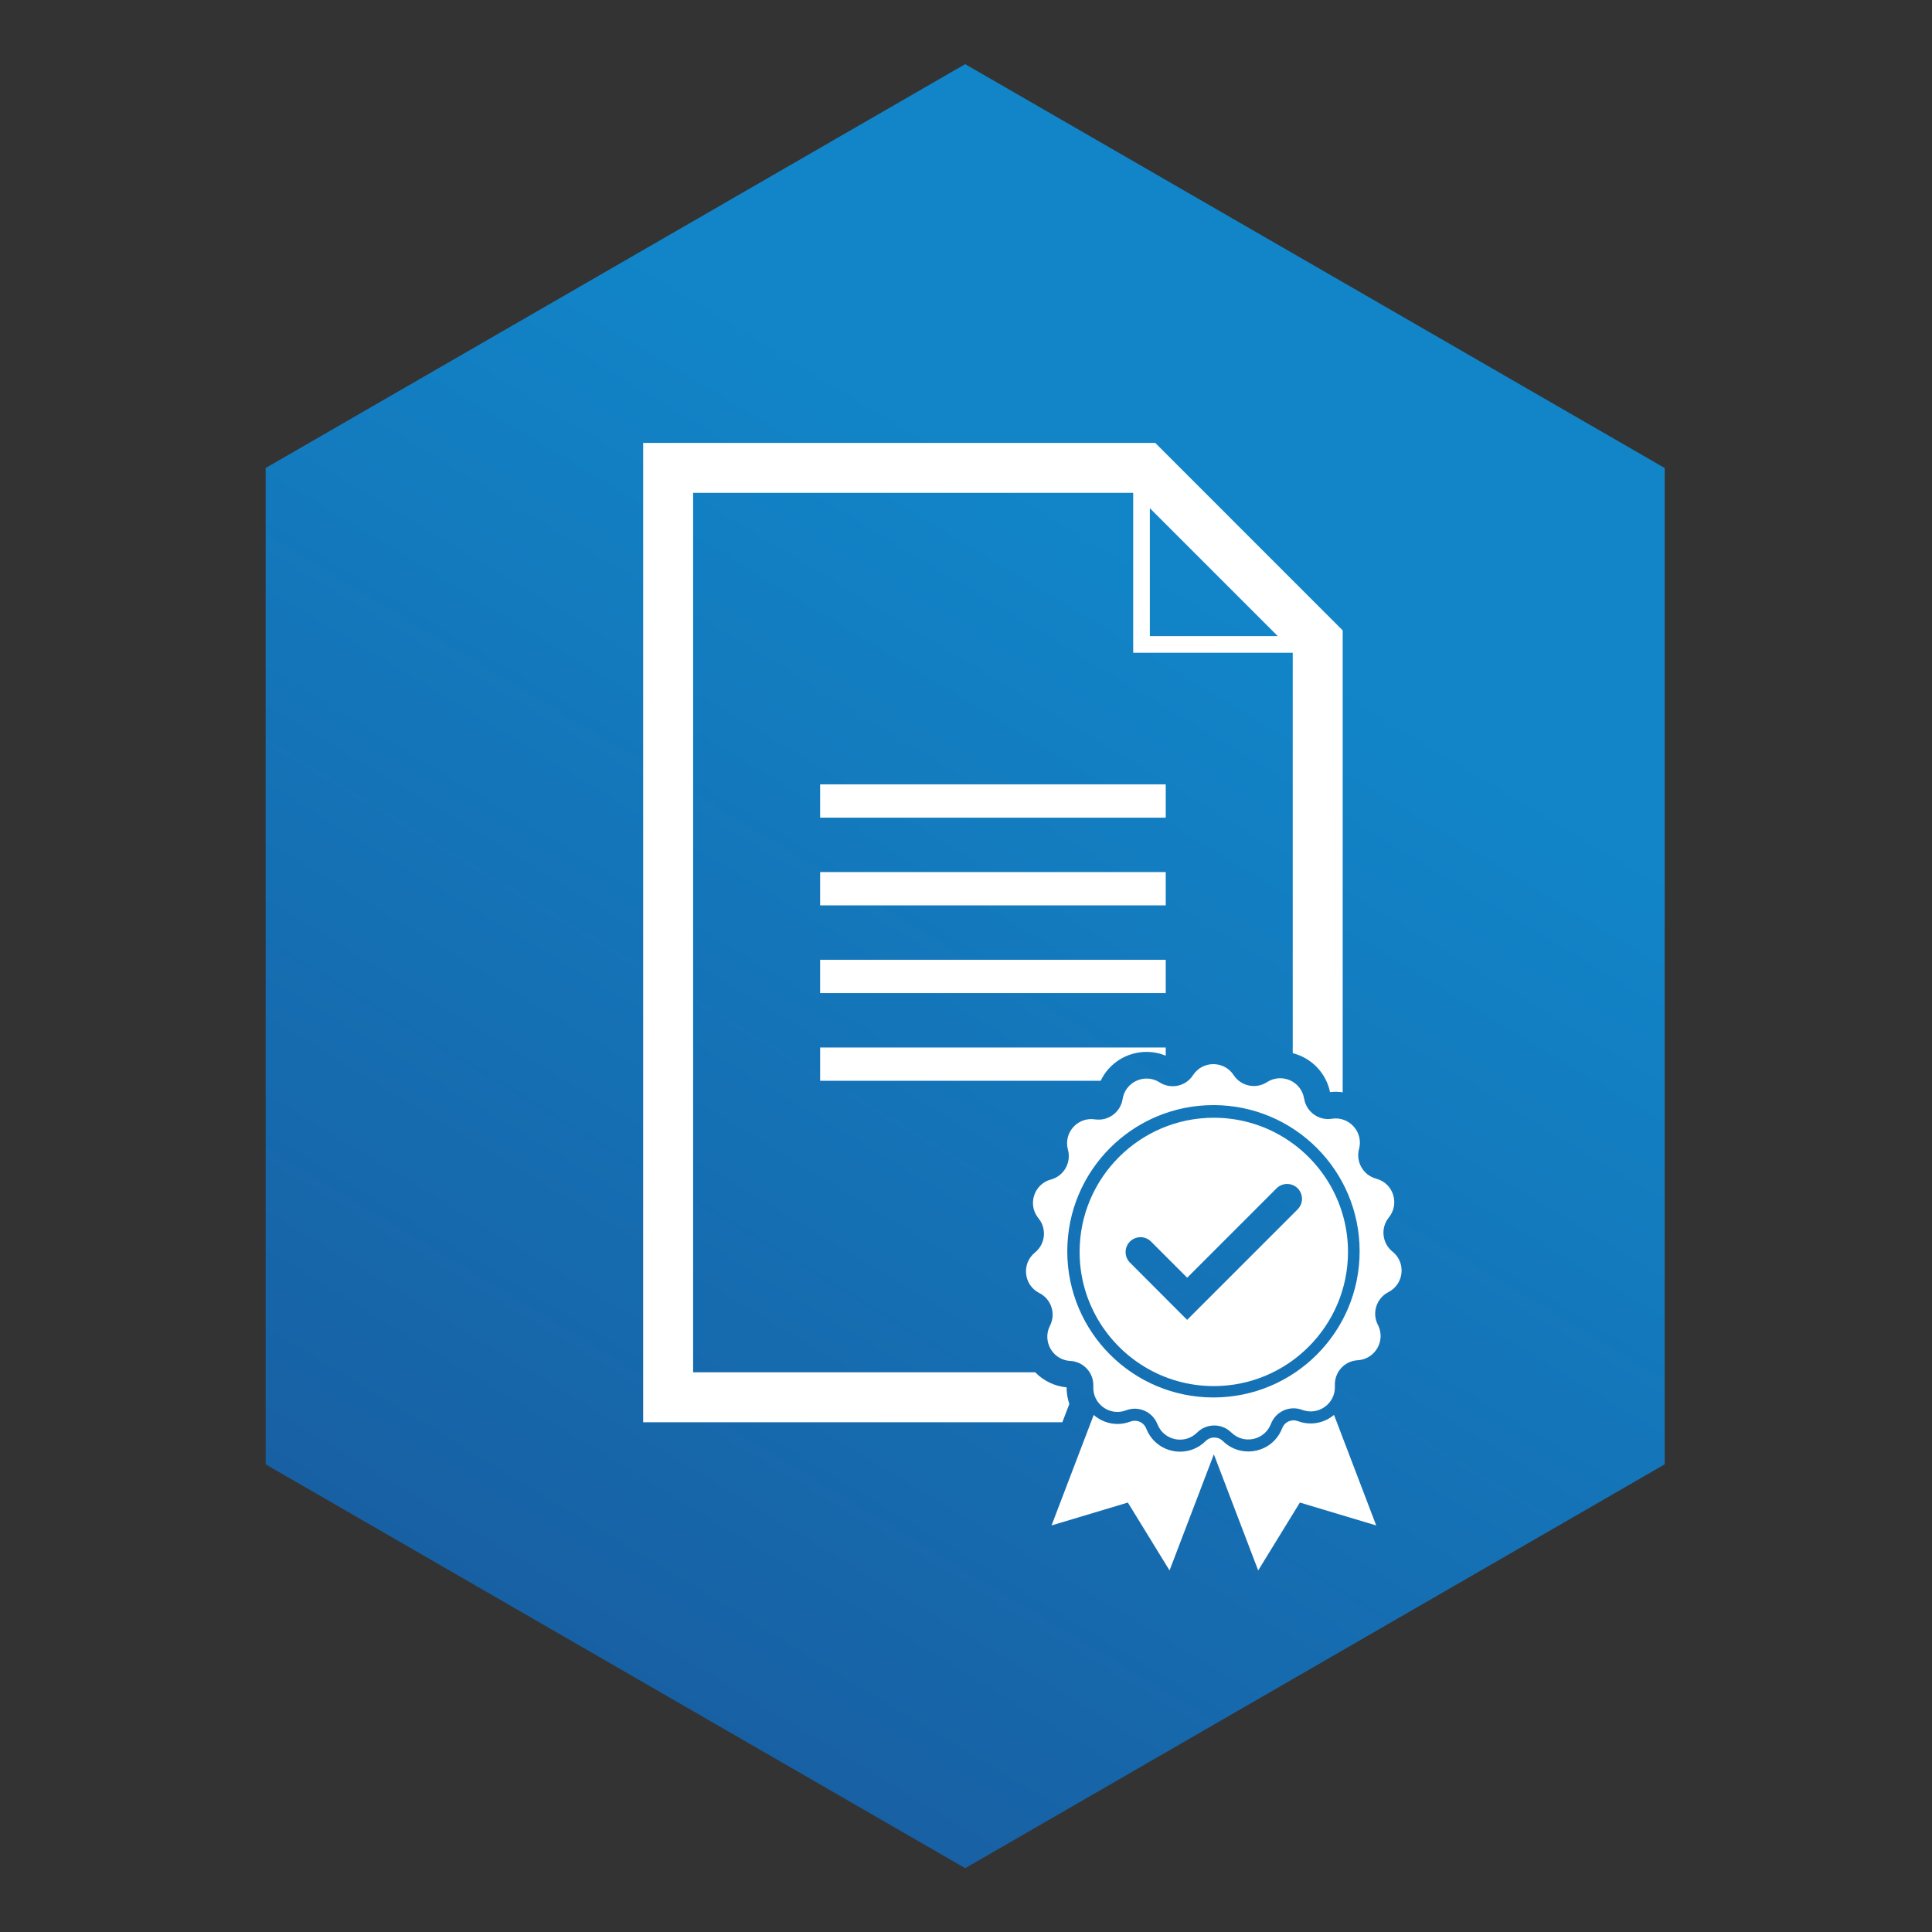
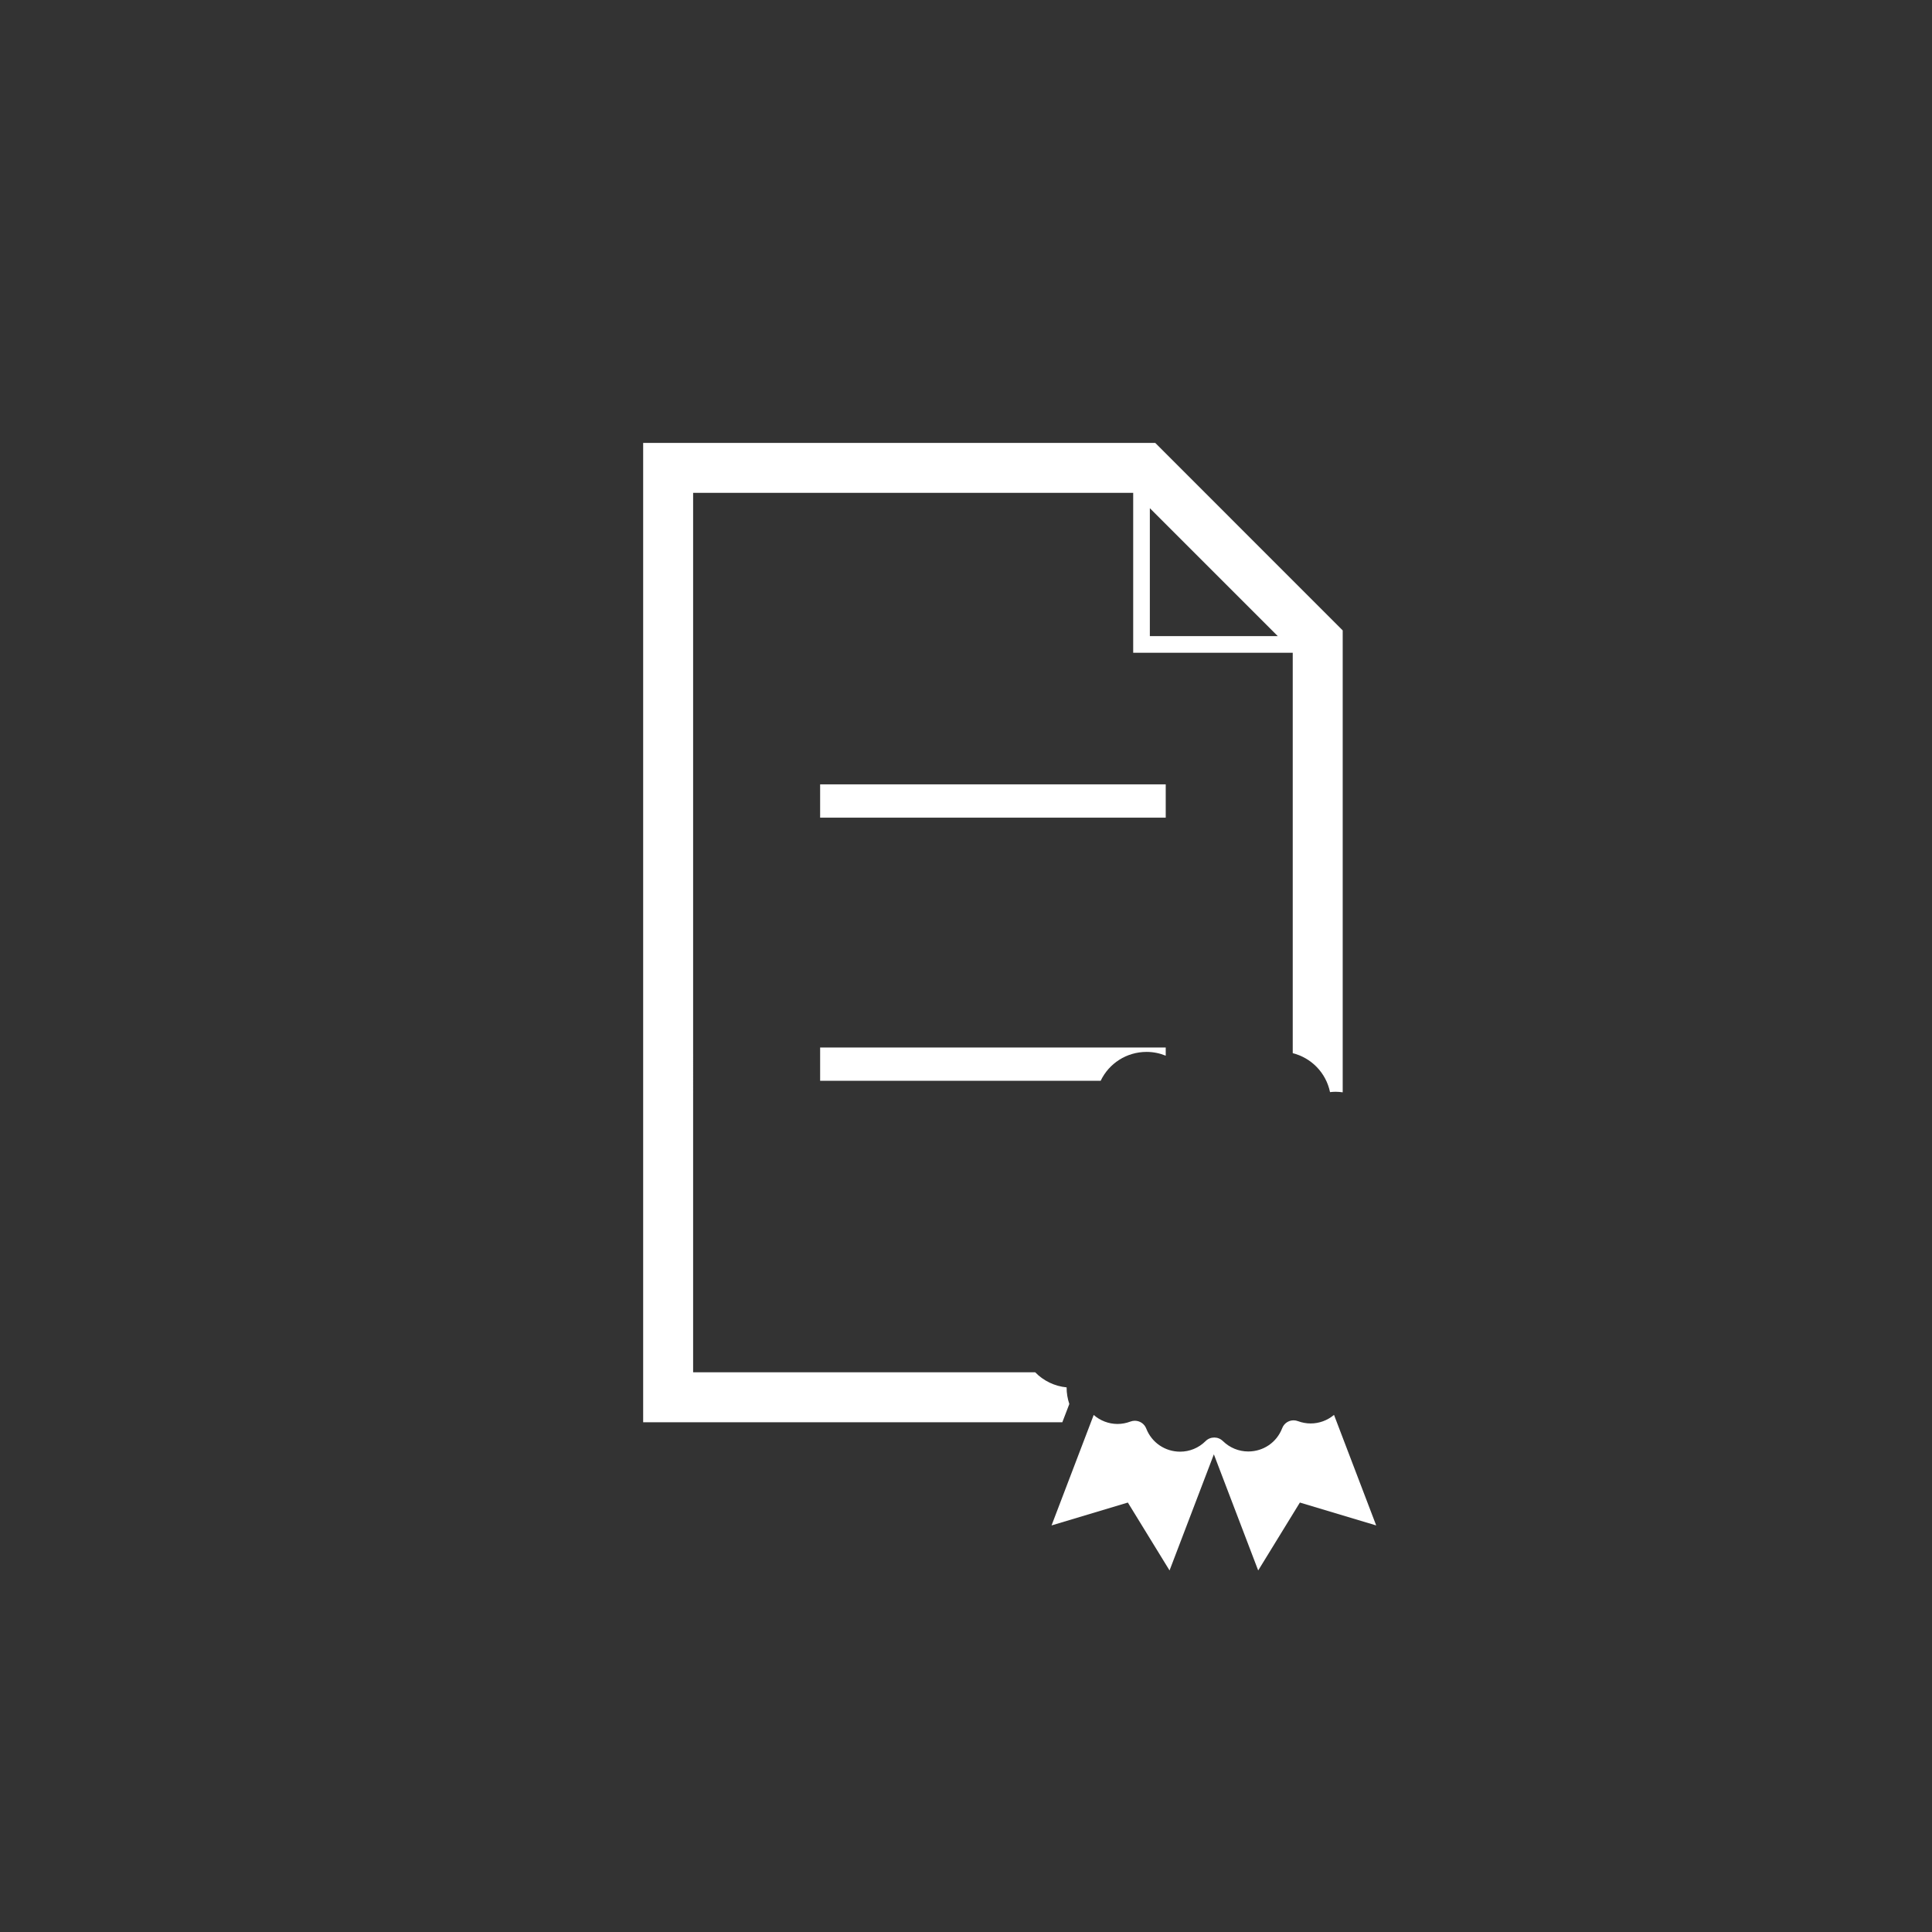
<svg xmlns="http://www.w3.org/2000/svg" id="Calque_1" data-name="Calque 1" viewBox="0 0 500 500">
  <rect x="0" y="0" width="500" height="500" fill="#333333" stroke="none" />
  <defs>
    <style>
      .cls-1 {
        fill: url(#Dégradé_sans_nom_7);
      }

      .cls-1, .cls-2 {
        stroke-width: 0px;
      }

      .cls-2 {
        fill: #fff;
      }
    </style>
    <linearGradient id="Dégradé_sans_nom_7" data-name="Dégradé sans nom 7" x1="309.37" y1="151.54" x2="121.98" y2="461.35" gradientUnits="userSpaceOnUse">
      <stop offset="0" stop-color="#1185c8" />
      <stop offset="1" stop-color="#195b9f" />
    </linearGradient>
  </defs>
-   <polygon class="cls-1" points="249.79 16.6 68.75 121.12 68.75 378.97 249.79 483.49 430.82 378.97 430.82 121.12 249.79 16.6" />
  <g>
    <path class="cls-2" d="M298.97,114.62h-132.52v253.46h108.48l1.81-4.73c-.46-1.37-.71-2.81-.7-4.3-3.12-.3-5.99-1.7-8.13-3.9h-88.53V127.55h113.89v41.38h41.29v103.63c4.81,1.21,8.61,5.06,9.65,10.08.49-.06.99-.09,1.47-.09.62,0,1.22.06,1.81.14v-119.54l-48.52-48.53ZM297.58,164.62v-33.1l33.1,33.1h-33.1Z" />
    <g>
      <rect class="cls-2" x="212.25" y="202.99" width="89.44" height="8.62" />
-       <rect class="cls-2" x="212.25" y="225.69" width="89.44" height="8.62" />
-       <rect class="cls-2" x="212.25" y="248.39" width="89.44" height="8.62" />
      <path class="cls-2" d="M212.25,271.09v8.62h72.6c2.14-4.49,6.69-7.48,11.89-7.48,1.7,0,3.38.34,4.95.98v-2.12h-89.44Z" />
    </g>
    <g>
      <path class="cls-2" d="M345.22,366.19c-1.68,1.41-3.82,2.2-6.01,2.2h0c-1.12,0-2.23-.2-3.3-.6-.37-.14-.75-.21-1.12-.21-1.31,0-2.47.79-2.95,2.01l-.04.1c-1.42,3.62-4.85,5.95-8.75,5.95-2.47,0-4.8-.96-6.57-2.7h-.01c-.6-.59-1.38-.91-2.22-.91s-1.63.32-2.23.91l-.05.05c-1.76,1.74-4.09,2.7-6.56,2.7-3.89,0-7.33-2.34-8.75-5.95l-.02-.05c-.48-1.21-1.64-2-2.95-2-.38,0-.75.07-1.11.2l-.06.02c-1.07.4-2.19.61-3.31.61-2.26,0-4.46-.84-6.16-2.33l-10.91,28.59,19.75-5.92,10.79,17.57,11.47-30.05,11.47,30.05,10.79-17.57,19.75,5.92-10.91-28.59Z" />
-       <path class="cls-2" d="M360.47,323.99l-.17-.14c-2.62-2.18-3.03-6.05-.91-8.72l.1-.13c2.77-3.52,1.08-8.73-3.24-9.93l-.16-.05c-3.28-.92-5.23-4.29-4.39-7.6l.04-.13c1.11-4.35-2.57-8.43-7.01-7.77l-.1.02c-3.38.5-6.55-1.8-7.11-5.18l-.02-.07c-.74-4.44-5.78-6.68-9.57-4.25l-.05.03c-2.89,1.85-6.73,1.03-8.62-1.83v-.02c-2.49-3.76-8.01-3.76-10.49,0l-.04.07c-1.89,2.87-5.73,3.68-8.62,1.83-1.06-.68-2.22-.99-3.36-.99-2.92,0-5.68,2.06-6.21,5.25l-.02.13c-.57,3.38-3.74,5.68-7.12,5.18h-.04c-4.44-.67-8.12,3.41-7,7.76l.05.19c.84,3.31-1.1,6.69-4.39,7.61l-.1.02c-4.32,1.21-6.01,6.42-3.23,9.94l.14.17c2.11,2.68,1.7,6.55-.92,8.72l-.12.1c-3.44,2.86-2.87,8.31,1.1,10.39l.17.09c3.02,1.58,4.22,5.29,2.71,8.34l-.07.14c-1.99,4.02.76,8.77,5.23,9.05h.14c3.41.22,6.02,3.12,5.88,6.54v.11c-.2,4.49,4.25,7.72,8.46,6.14l.07-.03c3.21-1.2,6.8.4,8.05,3.59l.02.04c1.64,4.19,7.04,5.33,10.24,2.17l.05-.05c2.44-2.41,6.37-2.41,8.81,0h.01c3.2,3.17,8.6,2.02,10.24-2.17l.04-.1c1.26-3.19,4.84-4.78,8.05-3.58h.01c4.21,1.58,8.66-1.65,8.47-6.14v-.17c-.15-3.42,2.46-6.32,5.87-6.53h.07c4.48-.29,7.23-5.04,5.24-9.06l-.1-.19c-1.51-3.06-.31-6.76,2.71-8.35l.11-.06c3.97-2.08,4.55-7.52,1.1-10.38ZM314.04,361.66c-20.89,0-37.83-16.94-37.83-37.83s16.94-37.83,37.83-37.83,37.83,16.94,37.83,37.83-16.93,37.83-37.83,37.83Z" />
-       <path class="cls-2" d="M344.61,307.36c-5.91-10.78-17.35-18.09-30.48-18.09-19.15,0-34.73,15.57-34.73,34.72,0,5.96,1.51,11.58,4.17,16.48,5.88,10.86,17.37,18.25,30.56,18.25,19.15,0,34.73-15.58,34.73-34.73,0-6.02-1.55-11.69-4.25-16.63ZM335.83,312.98l-28.6,28.6-5.45-5.45h.01s-9.36-9.37-9.36-9.37c-1.5-1.5-1.5-3.94,0-5.45,1.51-1.5,3.95-1.5,5.45,0l9.36,9.36,23.14-23.14c.75-.75,1.74-1.12,2.72-1.12s1.98.37,2.73,1.12c1.5,1.51,1.5,3.95,0,5.45Z" />
    </g>
  </g>
</svg>